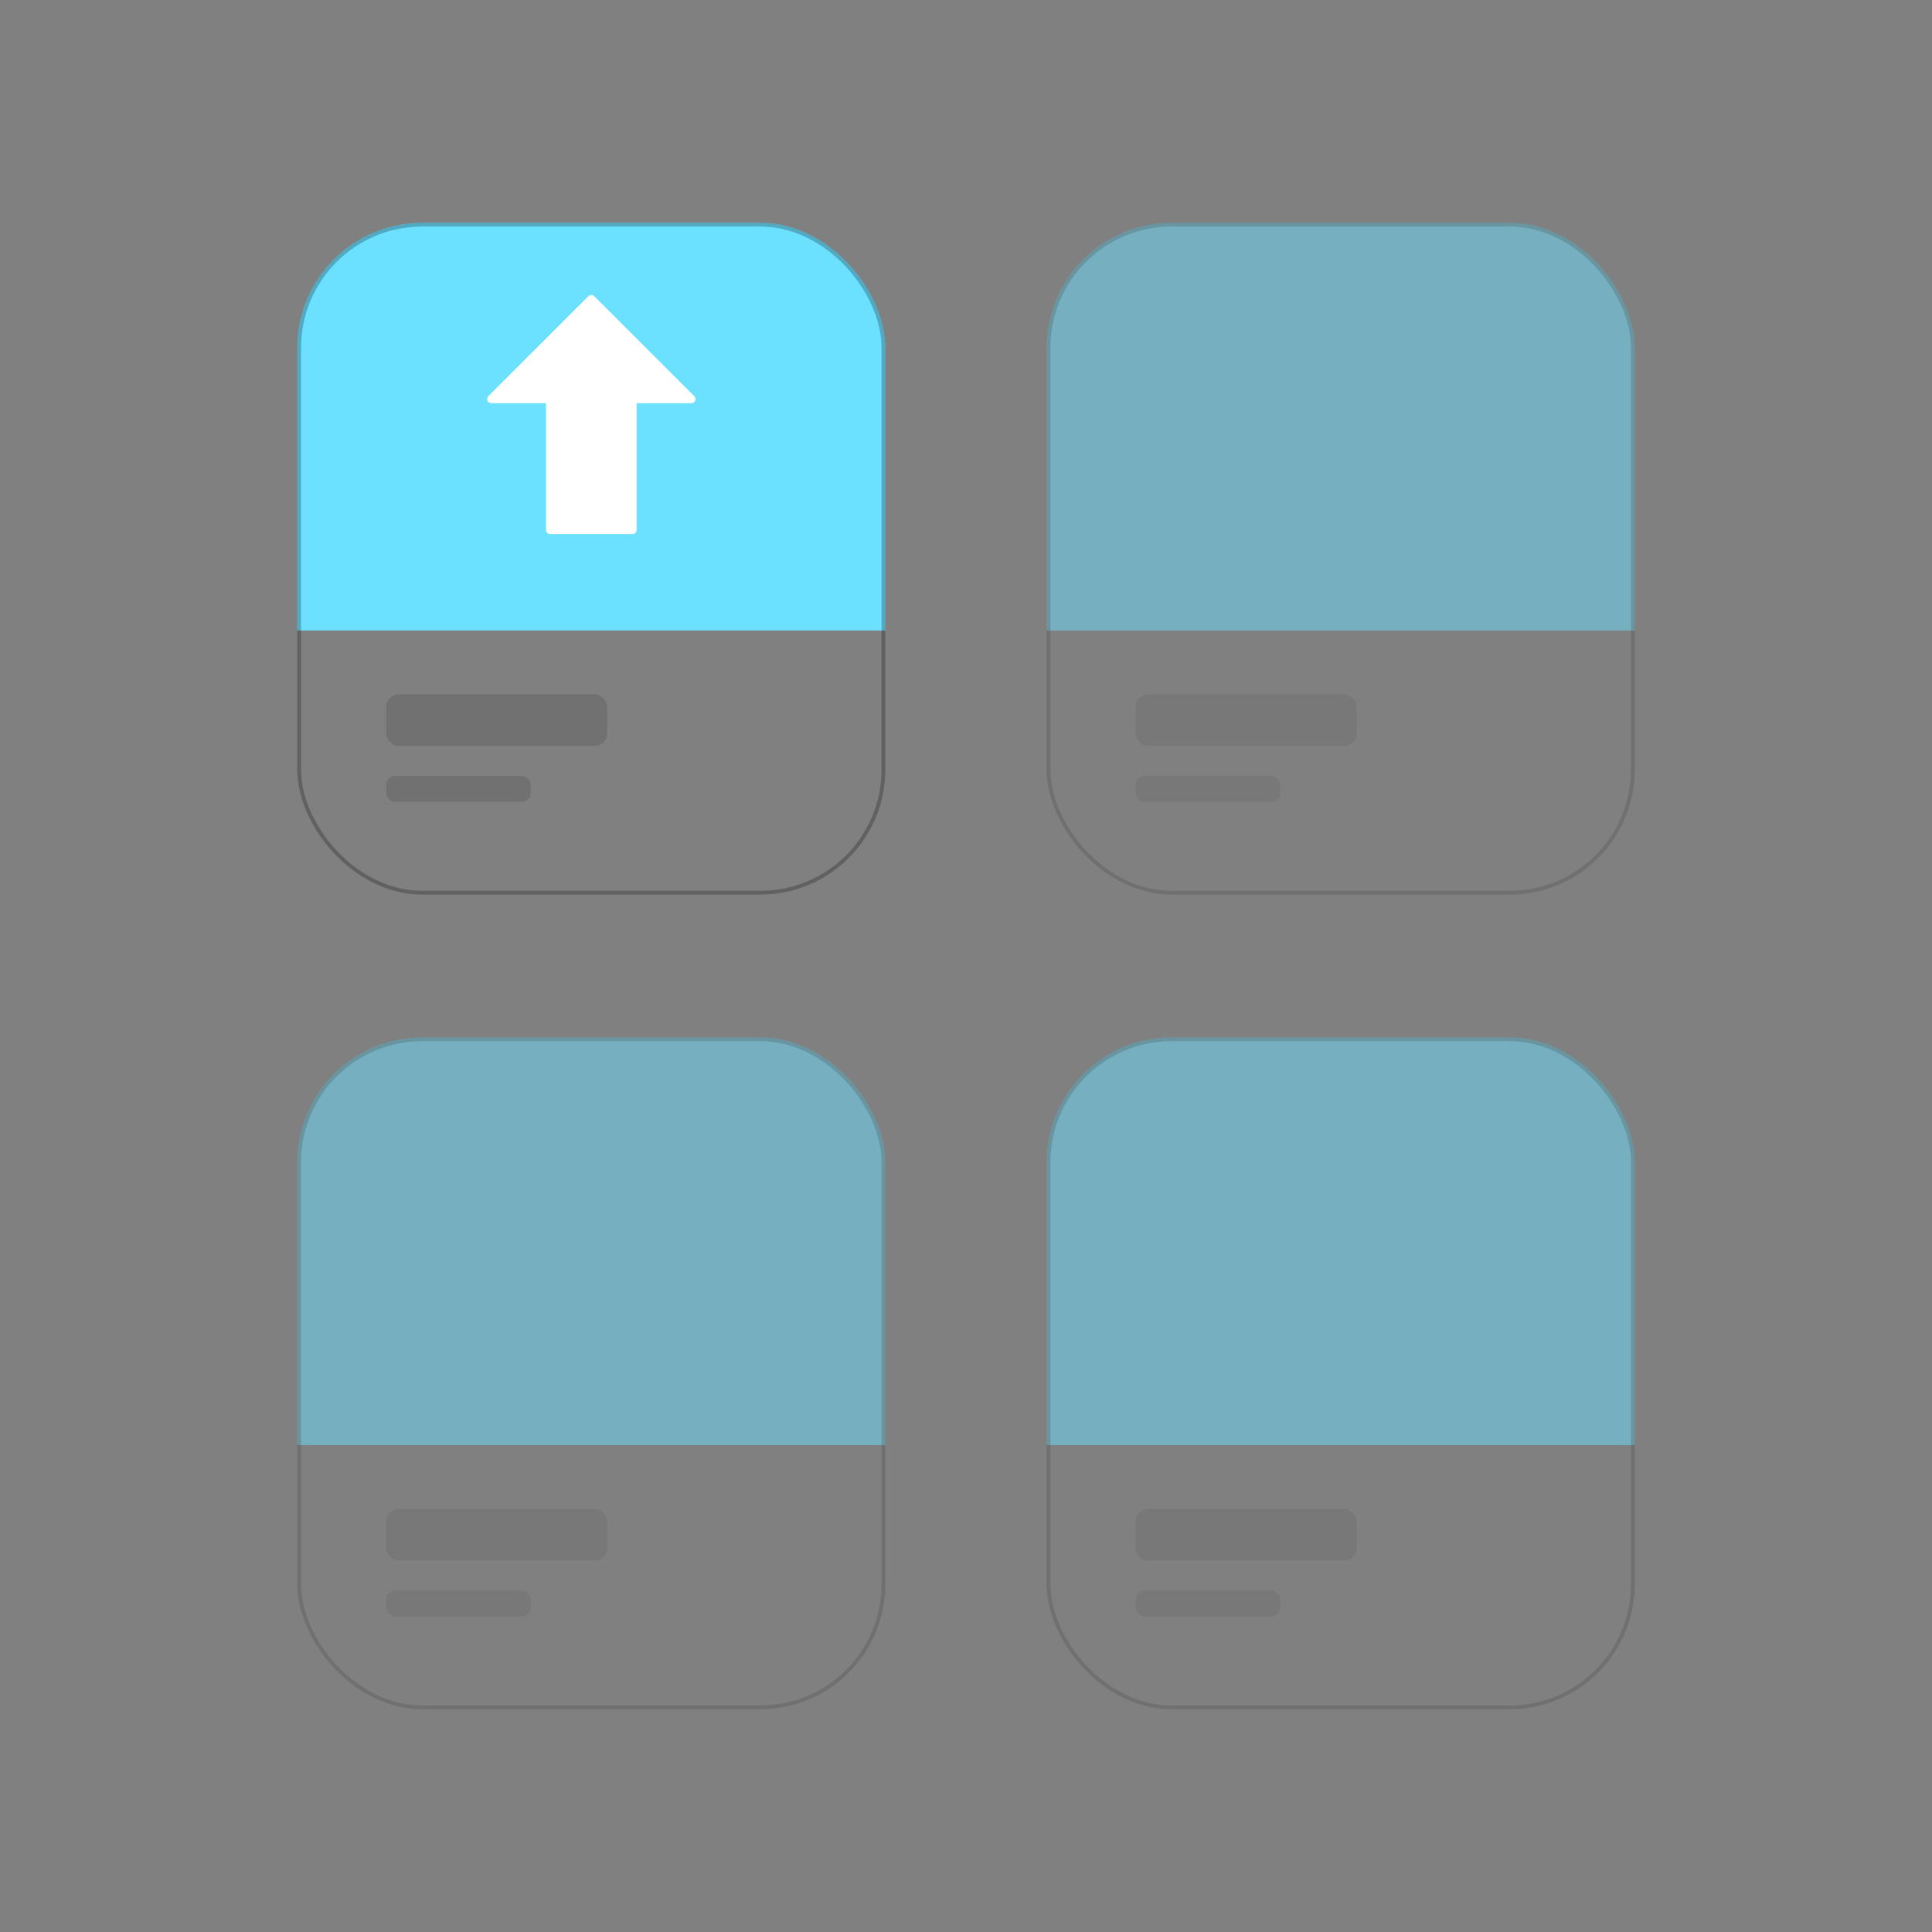
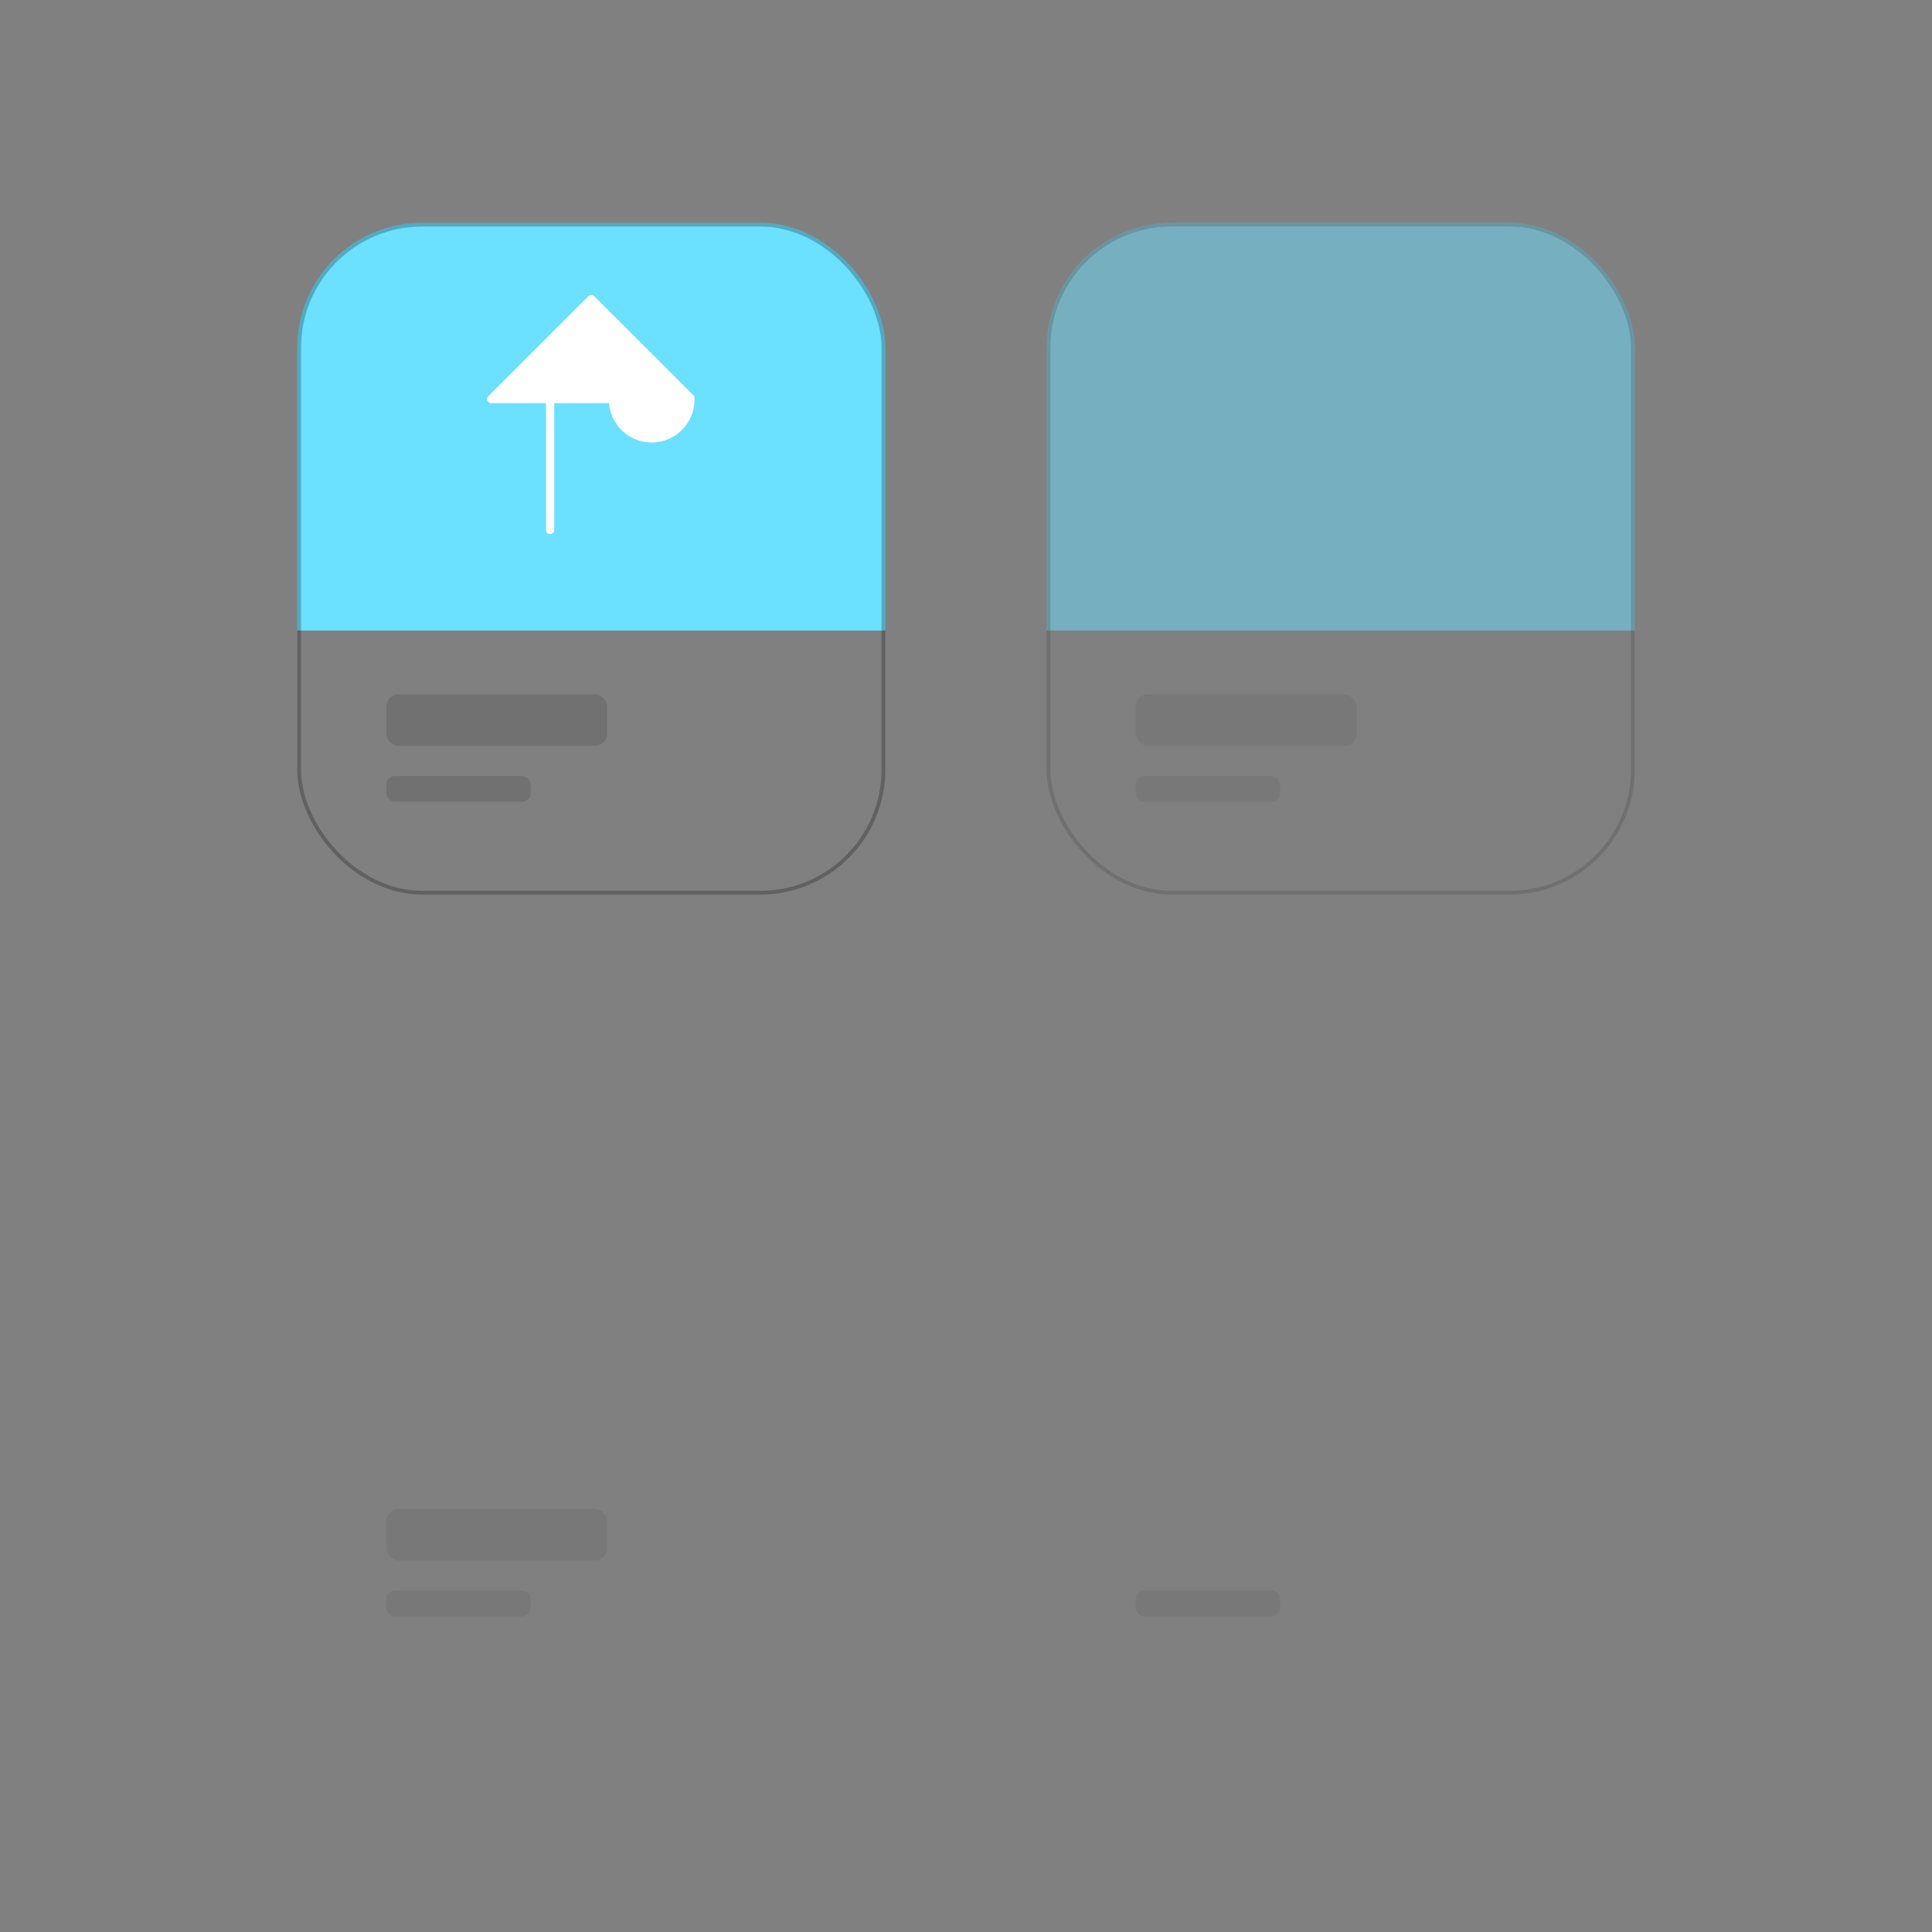
<svg xmlns="http://www.w3.org/2000/svg" id="a64b19f6-1f12-4f18-b71c-01acbbb1e99d" viewBox="0 0 512 512">
  <rect x="0" y="0" width="512" height="512" fill="#808080" stroke="none" />
  <defs>
    <style>
      .cls-1, .cls-4 {
        fill: none;
      }

      .cls-2 {
        clip-path: url(#clip-path);
      }

      .cls-3 {
        fill: #6ce0ff;
      }

      .cls-4 {
        stroke: #000;
        stroke-miterlimit: 10;
        stroke-width: 2px;
        opacity: 0.24;
      }

      .cls-5 {
        opacity: 0.12;
      }

      .cls-6 {
        opacity: 0.5;
      }

      .cls-7 {
        clip-path: url(#clip-path-2);
      }

      .cls-8 {
        clip-path: url(#clip-path-3);
      }

      .cls-9 {
        clip-path: url(#clip-path-4);
      }

      .cls-10 {
        fill: #fff;
      }
    </style>
    <clipPath id="clip-path">
      <rect class="cls-1" x="78.78" y="59.04" width="155.84" height="178.03" rx="33.1" />
    </clipPath>
    <clipPath id="clip-path-2">
      <rect class="cls-1" x="277.38" y="59.04" width="155.84" height="178.03" rx="33.1" />
    </clipPath>
    <clipPath id="clip-path-3">
-       <rect class="cls-1" x="78.78" y="274.93" width="155.84" height="178.03" rx="33.1" />
-     </clipPath>
+       </clipPath>
    <clipPath id="clip-path-4">
-       <rect class="cls-1" x="277.38" y="274.93" width="155.84" height="178.03" rx="33.1" />
-     </clipPath>
+       </clipPath>
  </defs>
  <g class="cls-2">
    <rect class="cls-3" x="78.78" y="59.04" width="155.84" height="108.05" />
    <rect class="cls-4" x="78.78" y="59.04" width="155.84" height="178.03" rx="33.1" />
  </g>
  <rect class="cls-5" x="102.37" y="183.99" width="58.54" height="13.68" rx="3.3" />
  <rect class="cls-5" x="102.37" y="205.65" width="38.27" height="6.84" rx="2.29" />
  <g class="cls-6">
    <g class="cls-7">
      <rect class="cls-3" x="277.38" y="59.04" width="155.84" height="108.05" />
      <rect class="cls-4" x="277.38" y="59.04" width="155.84" height="178.03" rx="33.1" />
    </g>
    <rect class="cls-5" x="300.97" y="183.99" width="58.54" height="13.68" rx="3.3" />
    <rect class="cls-5" x="300.97" y="205.65" width="38.27" height="6.84" rx="2.29" />
  </g>
  <g class="cls-6">
    <g class="cls-8">
      <rect class="cls-3" x="78.78" y="274.93" width="155.84" height="108.05" />
      <rect class="cls-4" x="78.78" y="274.93" width="155.84" height="178.03" rx="33.1" />
    </g>
    <rect class="cls-5" x="102.37" y="399.88" width="58.54" height="13.68" rx="3.3" />
    <rect class="cls-5" x="102.37" y="421.55" width="38.27" height="6.84" rx="2.29" />
  </g>
  <g class="cls-6">
    <g class="cls-9">
      <rect class="cls-3" x="277.38" y="274.93" width="155.84" height="108.05" />
      <rect class="cls-4" x="277.38" y="274.93" width="155.84" height="178.03" rx="33.1" />
    </g>
-     <rect class="cls-5" x="300.97" y="399.88" width="58.54" height="13.68" rx="3.3" />
    <rect class="cls-5" x="300.97" y="421.55" width="38.27" height="6.84" rx="2.29" />
  </g>
-   <path class="cls-10" d="M184,105,157.47,78.49a1.1,1.1,0,0,0-1.54,0L129.41,105a1.08,1.08,0,0,0,.77,1.85H144.7v33.6a1.09,1.09,0,0,0,1.09,1.09h21.82a1.09,1.09,0,0,0,1.09-1.09v-33.6h14.53A1.08,1.08,0,0,0,184,105Z" />
+   <path class="cls-10" d="M184,105,157.47,78.49a1.1,1.1,0,0,0-1.54,0L129.41,105a1.08,1.08,0,0,0,.77,1.85H144.7v33.6a1.09,1.09,0,0,0,1.09,1.09a1.09,1.09,0,0,0,1.09-1.09v-33.6h14.53A1.08,1.08,0,0,0,184,105Z" />
</svg>